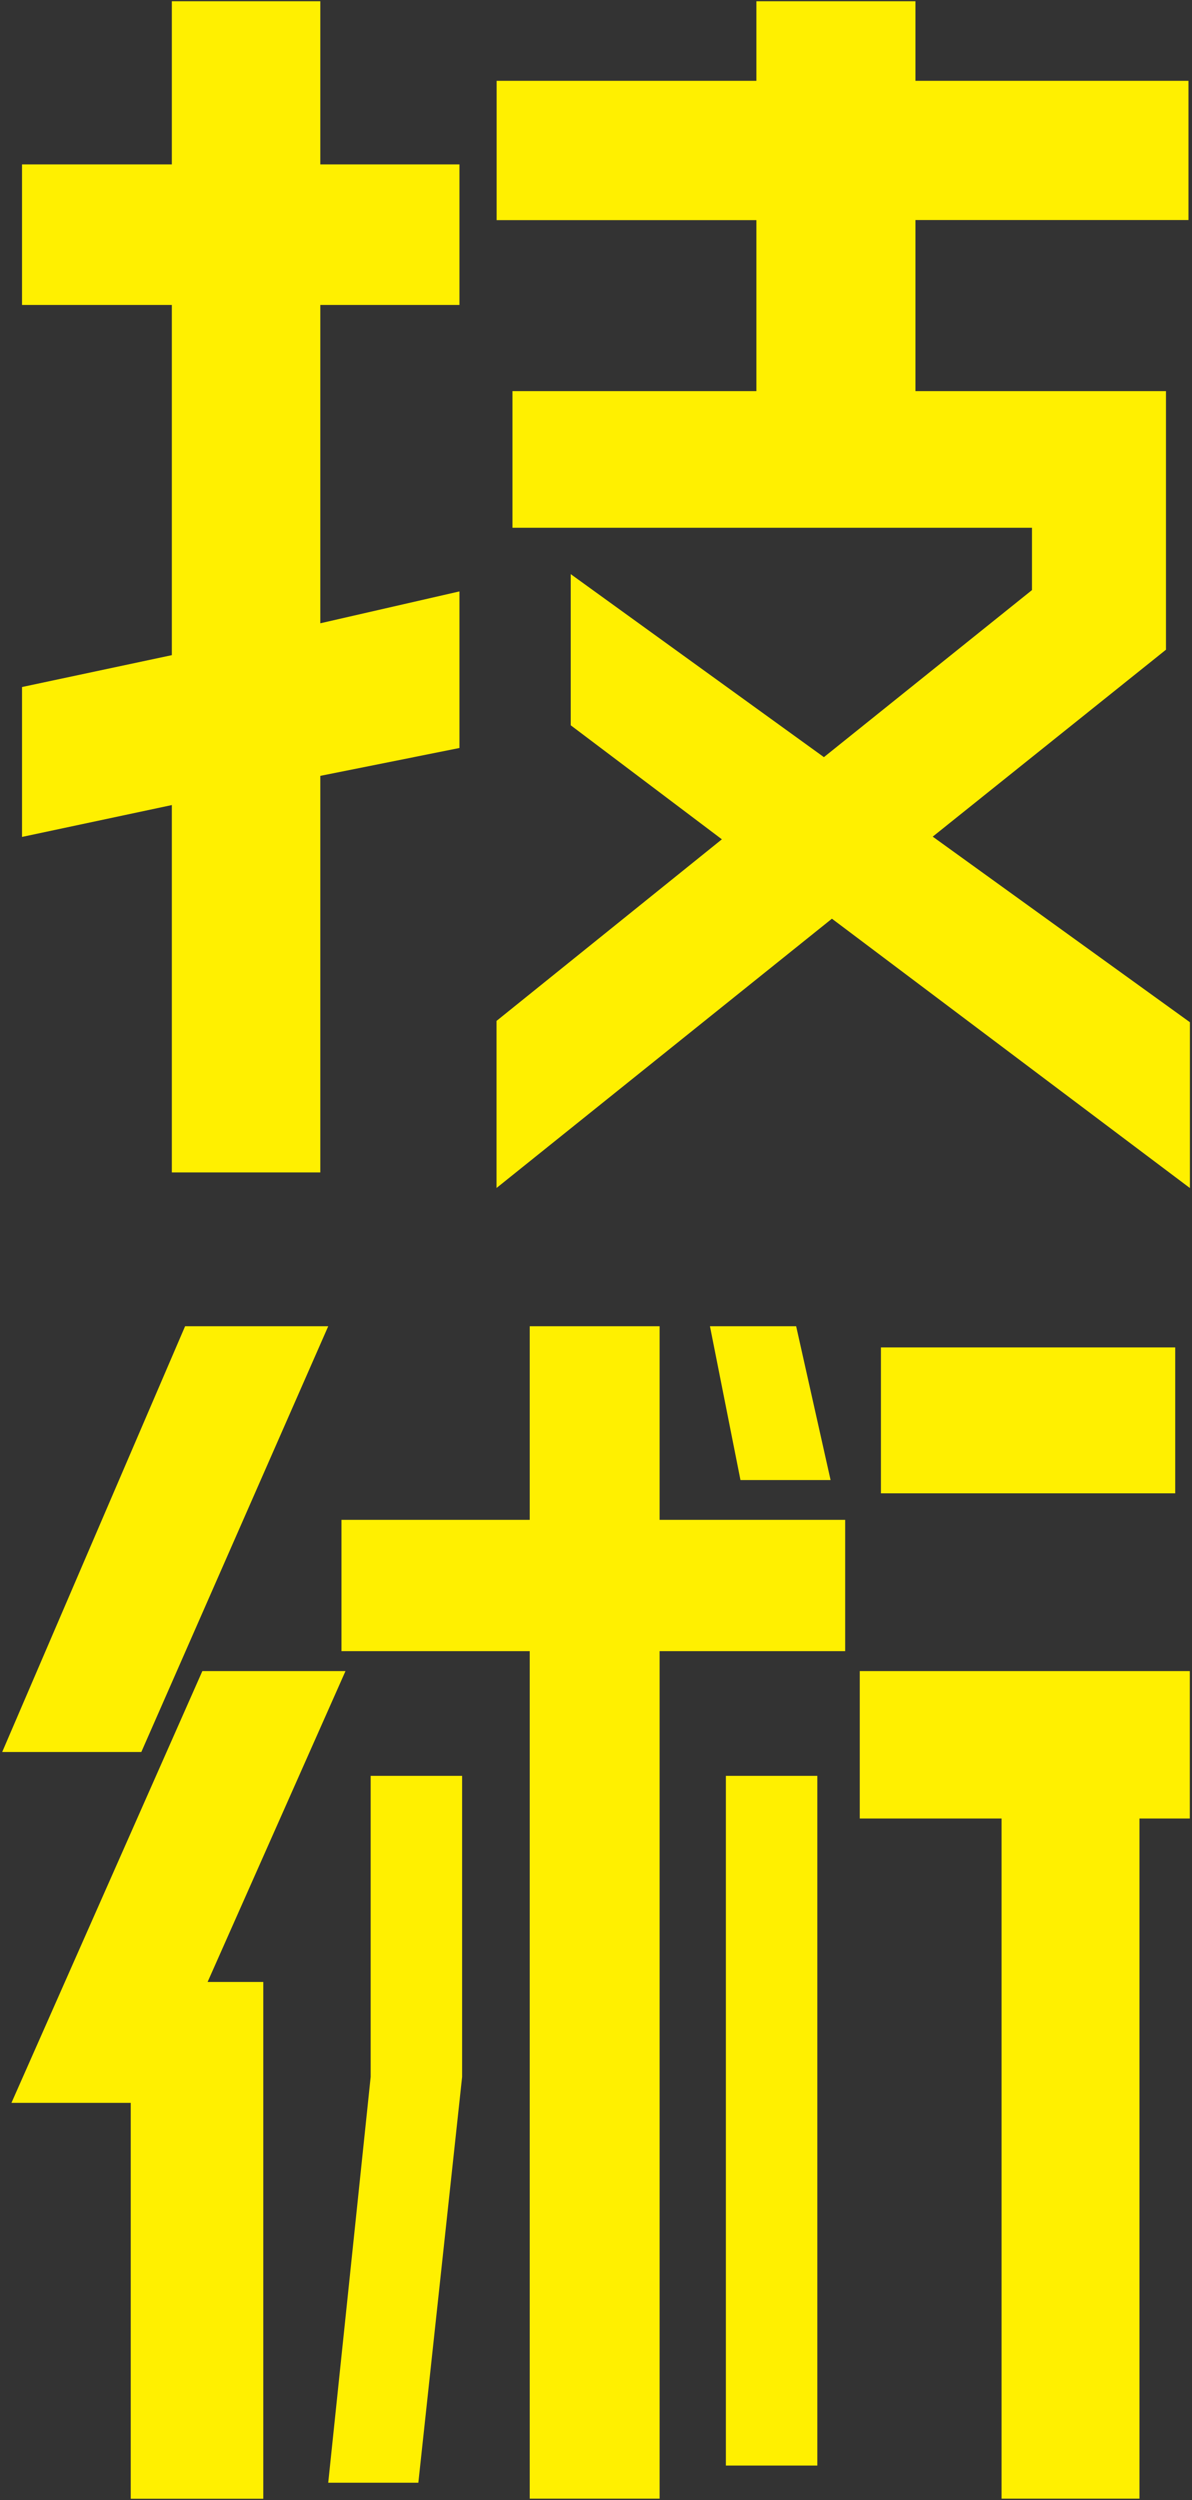
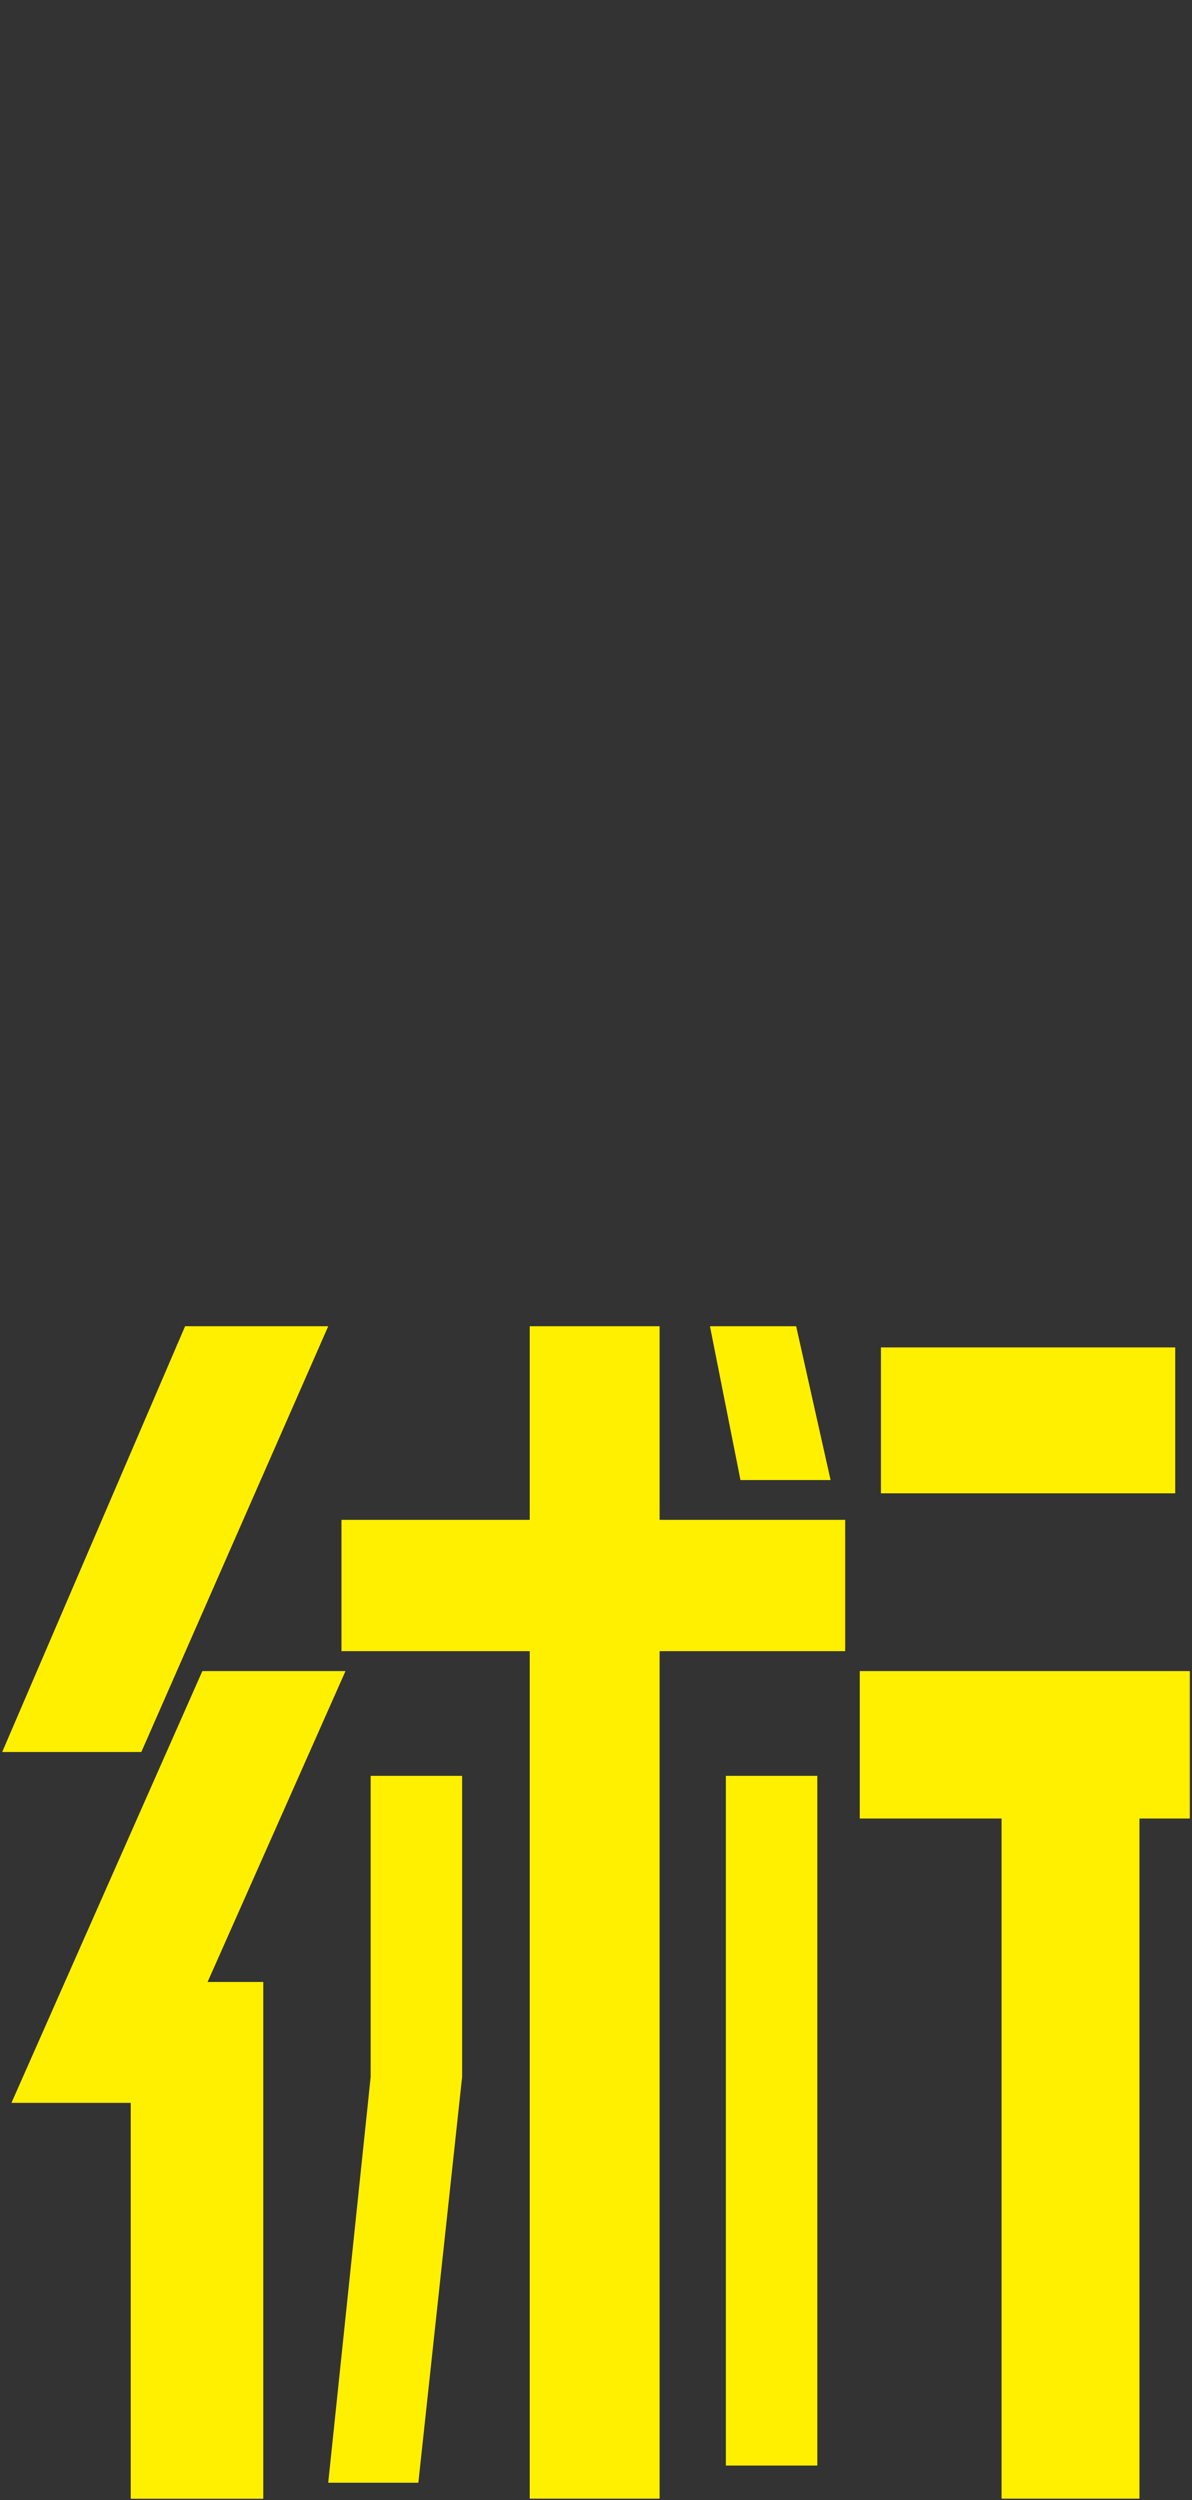
<svg xmlns="http://www.w3.org/2000/svg" viewBox="0 0 125 262">
  <rect x="0" y="0" width="125" height="262" fill="#333333" stroke="none" />
  <defs>
    <style>.d{fill:#fff000;}.e{fill:none;}</style>
  </defs>
  <g id="a" />
  <g id="b">
    <g id="c">
      <g>
        <rect class="e" width="125" height="262" />
        <g>
-           <path class="d" d="M48.18,78.39l-14.59,2.92v41.56h-15.57v-38.5l-15.71,3.34v-15.71l15.71-3.34V31.96H2.31v-14.73h15.71V.13h15.57V17.23h14.59v14.73h-14.59v33.36l14.59-3.34v16.4Zm76.59,46.11l-37.53-28.22-35.17,28.22v-17.51l23.63-19.03-15.85-11.95v-15.84l26.55,19.18,21.82-17.51v-6.53H53.74v-14.32h25.58V23.07h-27.24V8.47h27.24V.13h16.68V8.47h28.63v14.59h-28.63v17.93h26.27v27.1l-24.46,19.59,26.97,19.45v17.37Z" />
          <path class="d" d="M34.42,138.99l-19.6,44.62H.23l19.18-44.62h15.01Zm1.81,36.14l-14.46,32.58h5.84v54.16H13.71v-41.49H1.2l20.02-45.25h15.01Zm12.23,42.53l-4.59,42.53h-9.45l4.45-42.53v-31.55h9.59v31.55Zm40.17-44.62h-19.46v88.82h-13.62v-88.82h-19.74v-13.76h19.74v-20.29h13.62v20.29h19.46v13.76Zm-1.53-17.93h-9.45l-3.2-16.12h9.04l3.61,16.12Zm-1.39,103.28h-9.59v-72.28h9.59v72.28Zm39.06-67.81h-5.28v71.28h-14.46v-71.28h-14.87v-15.45h34.61v15.45Zm-1.53-34.08h-30.86v-15.29h30.86v15.29Z" />
        </g>
      </g>
    </g>
  </g>
</svg>